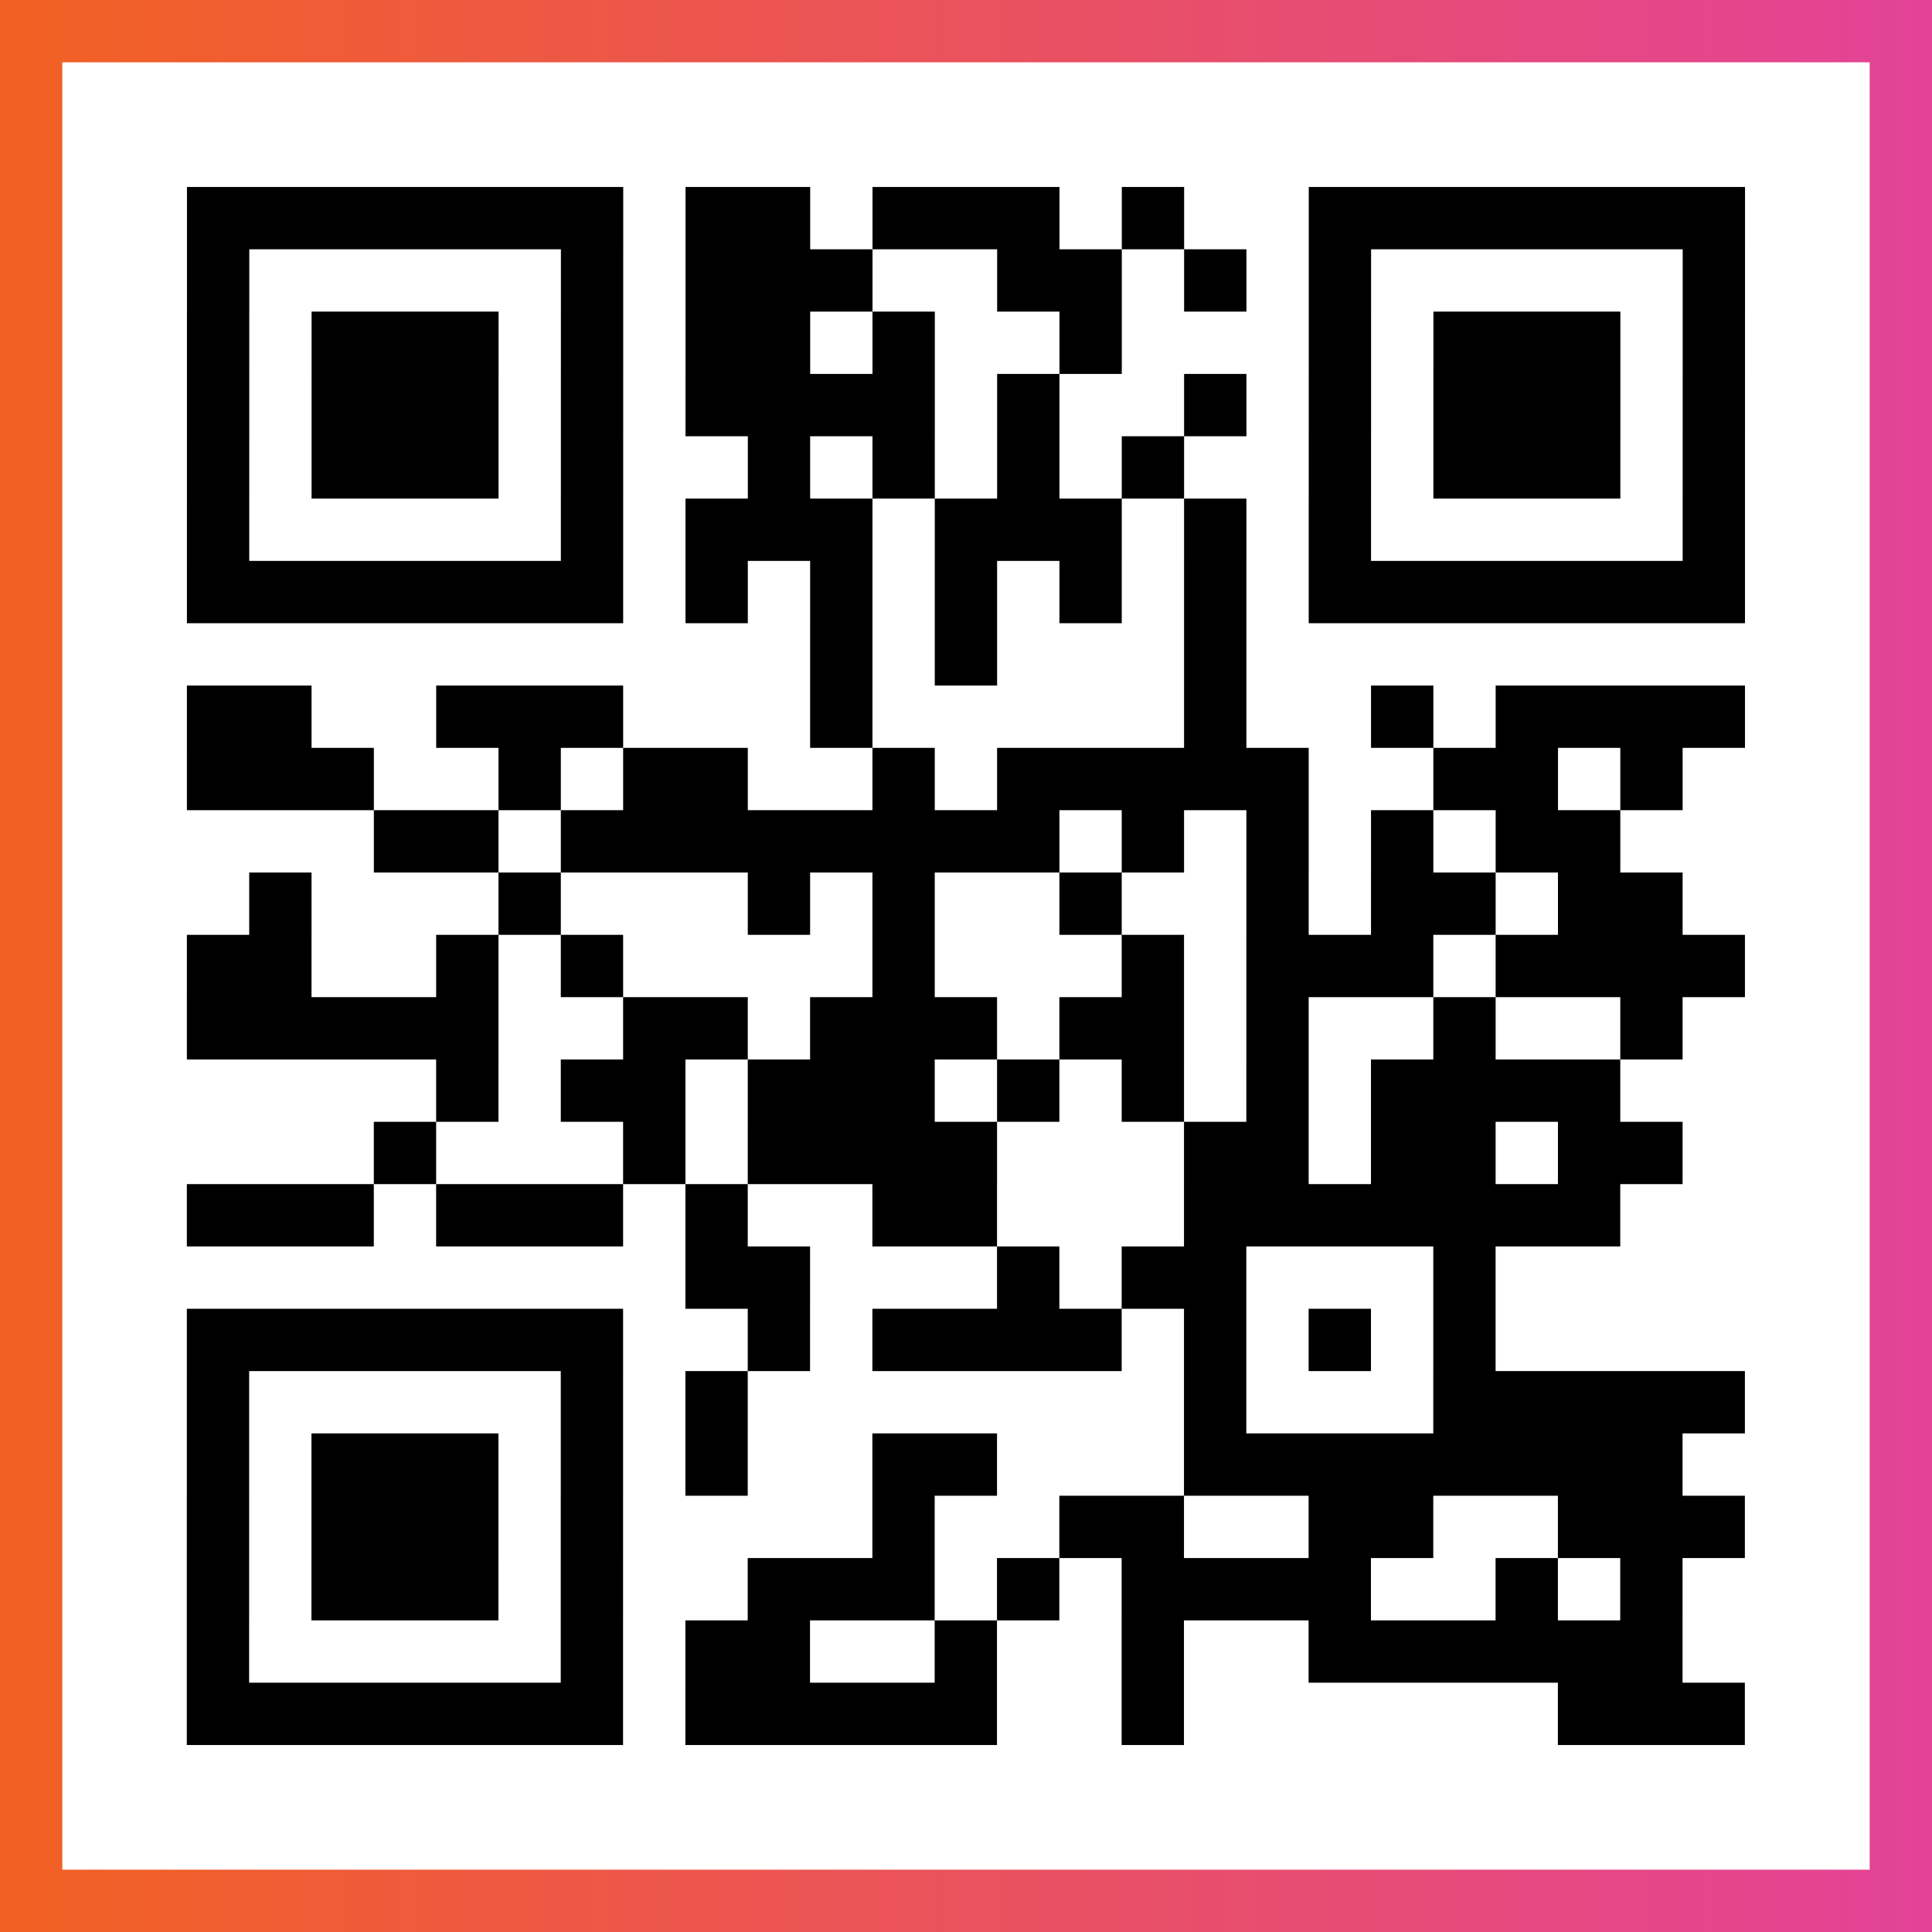
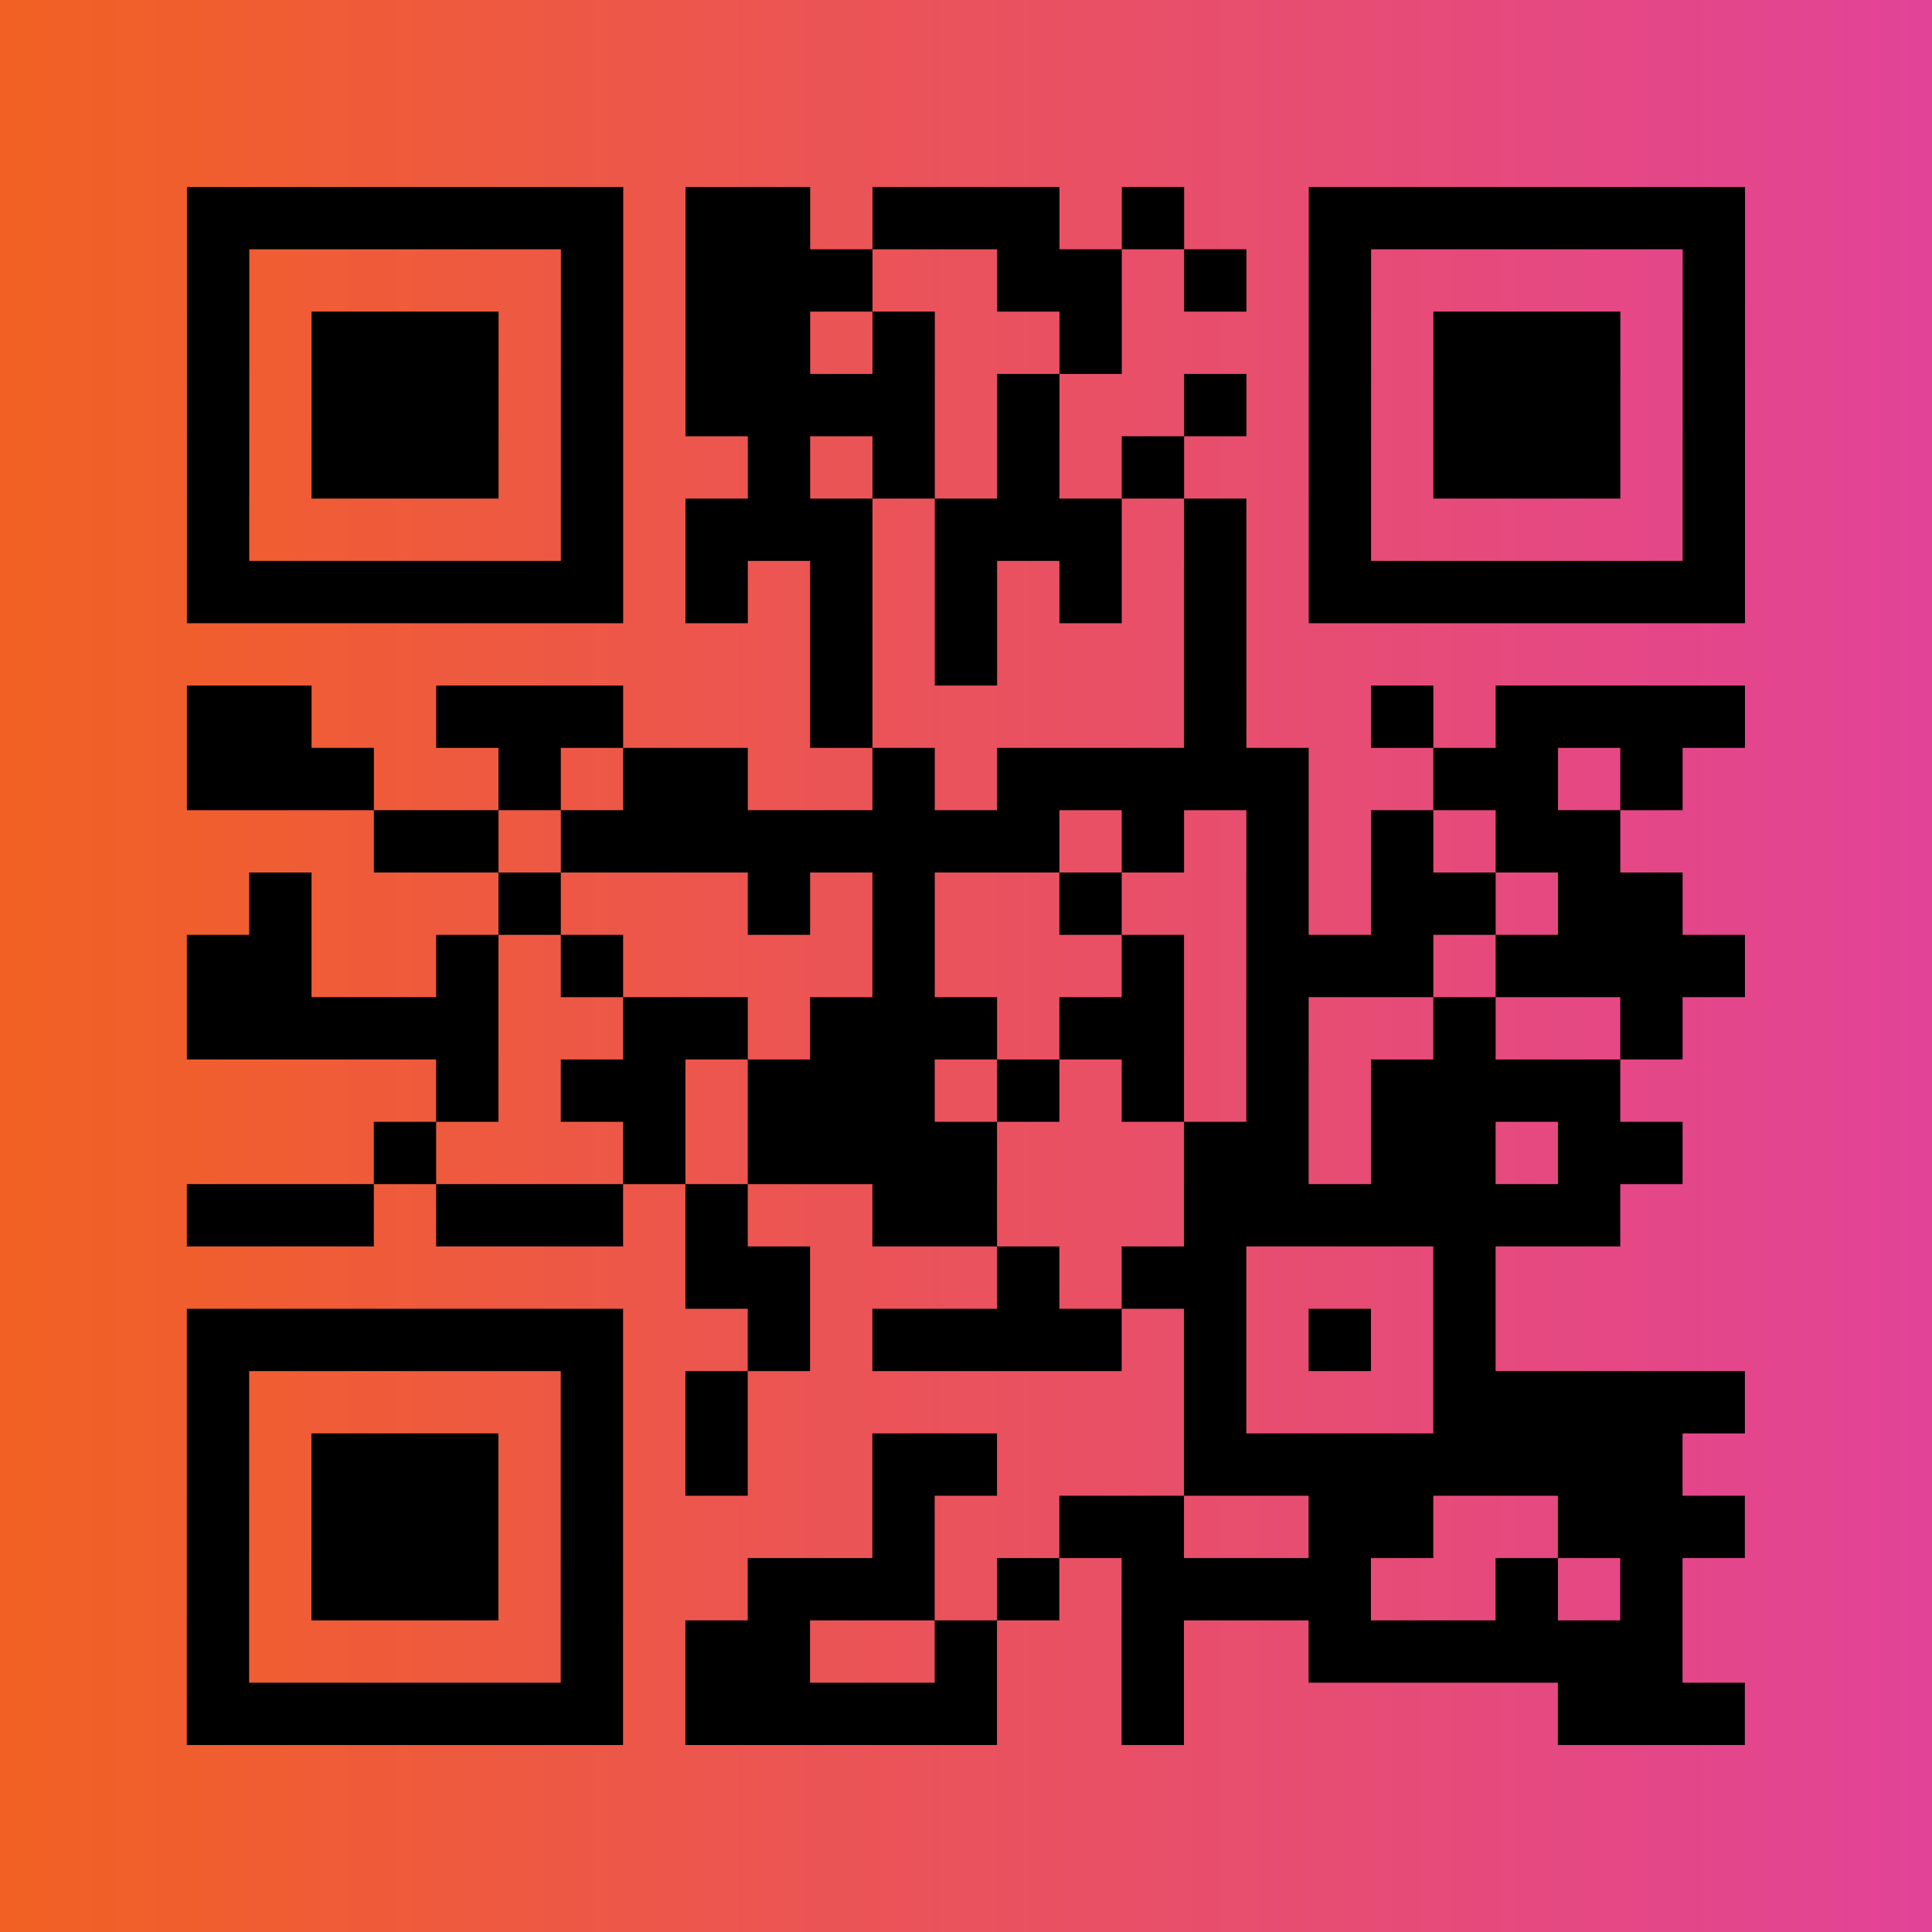
<svg xmlns="http://www.w3.org/2000/svg" viewBox="-1 -1 31 31" width="93" height="93">
  <rect x="-1" y="-1" width="31" height="31" fill="#333333" stroke="none" />
  <defs>
    <linearGradient id="primary">
      <stop class="start" offset="0%" stop-color="#f26122" />
      <stop class="stop" offset="100%" stop-color="#e24398" />
    </linearGradient>
  </defs>
  <rect x="-1" y="-1" width="31" height="31" fill="url(#primary)" />
-   <rect x="0" y="0" width="29" height="29" fill="#fff" />
  <path stroke="#000" d="M2 2.5h7m1 0h2m1 0h3m1 0h1m2 0h7m-25 1h1m5 0h1m1 0h3m2 0h2m1 0h1m1 0h1m5 0h1m-25 1h1m1 0h3m1 0h1m1 0h2m1 0h1m2 0h1m3 0h1m1 0h3m1 0h1m-25 1h1m1 0h3m1 0h1m1 0h4m1 0h1m2 0h1m1 0h1m1 0h3m1 0h1m-25 1h1m1 0h3m1 0h1m2 0h1m1 0h1m1 0h1m1 0h1m2 0h1m1 0h3m1 0h1m-25 1h1m5 0h1m1 0h3m1 0h3m1 0h1m1 0h1m5 0h1m-25 1h7m1 0h1m1 0h1m1 0h1m1 0h1m1 0h1m1 0h7m-15 1h1m1 0h1m3 0h1m-17 1h2m2 0h3m3 0h1m5 0h1m2 0h1m1 0h4m-25 1h3m2 0h1m1 0h2m2 0h1m1 0h5m2 0h2m1 0h1m-21 1h2m1 0h8m1 0h1m1 0h1m1 0h1m1 0h2m-22 1h1m3 0h1m3 0h1m1 0h1m2 0h1m2 0h1m1 0h2m1 0h2m-24 1h2m2 0h1m1 0h1m4 0h1m3 0h1m1 0h3m1 0h4m-25 1h5m2 0h2m1 0h3m1 0h2m1 0h1m2 0h1m2 0h1m-20 1h1m1 0h2m1 0h3m1 0h1m1 0h1m1 0h1m1 0h4m-20 1h1m3 0h1m1 0h4m3 0h2m1 0h2m1 0h2m-24 1h3m1 0h3m1 0h1m2 0h2m3 0h7m-15 1h2m3 0h1m1 0h2m3 0h1m-21 1h7m2 0h1m1 0h4m1 0h1m1 0h1m1 0h1m-21 1h1m5 0h1m1 0h1m7 0h1m3 0h5m-25 1h1m1 0h3m1 0h1m1 0h1m2 0h2m3 0h8m-24 1h1m1 0h3m1 0h1m4 0h1m2 0h2m2 0h2m2 0h3m-25 1h1m1 0h3m1 0h1m2 0h3m1 0h1m1 0h4m2 0h1m1 0h1m-24 1h1m5 0h1m1 0h2m2 0h1m2 0h1m2 0h6m-24 1h7m1 0h5m2 0h1m6 0h3" />
</svg>